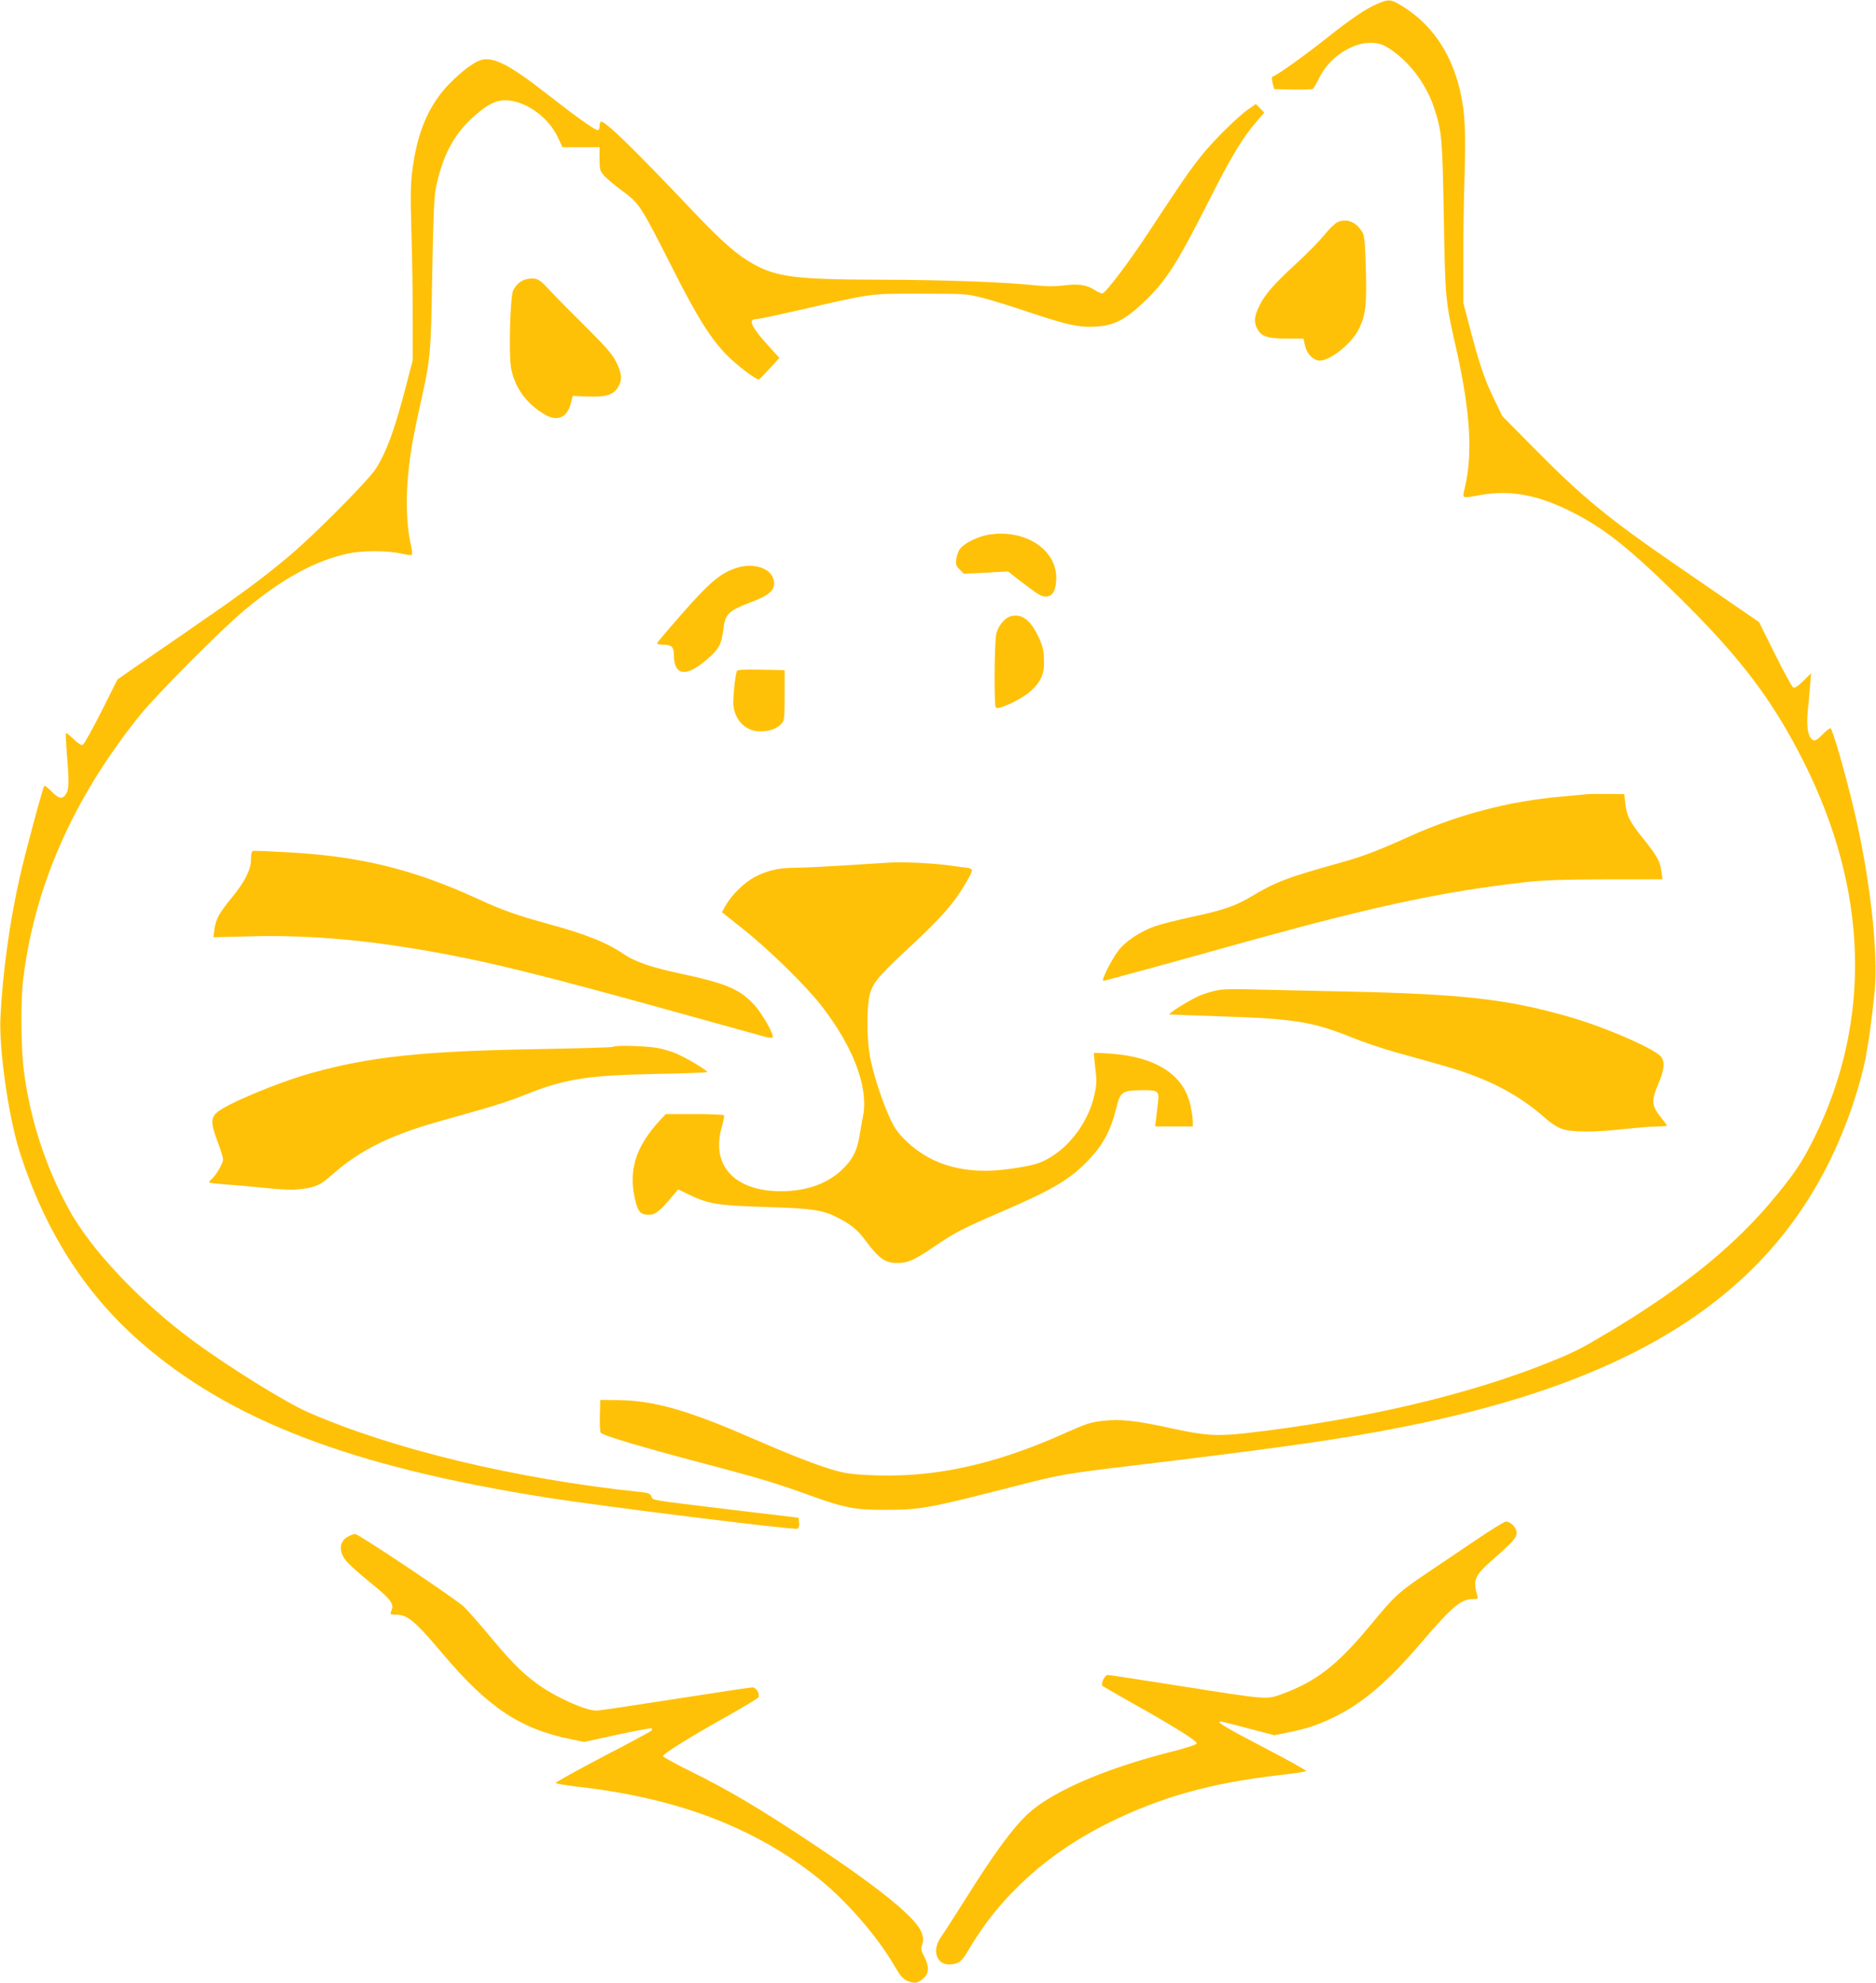
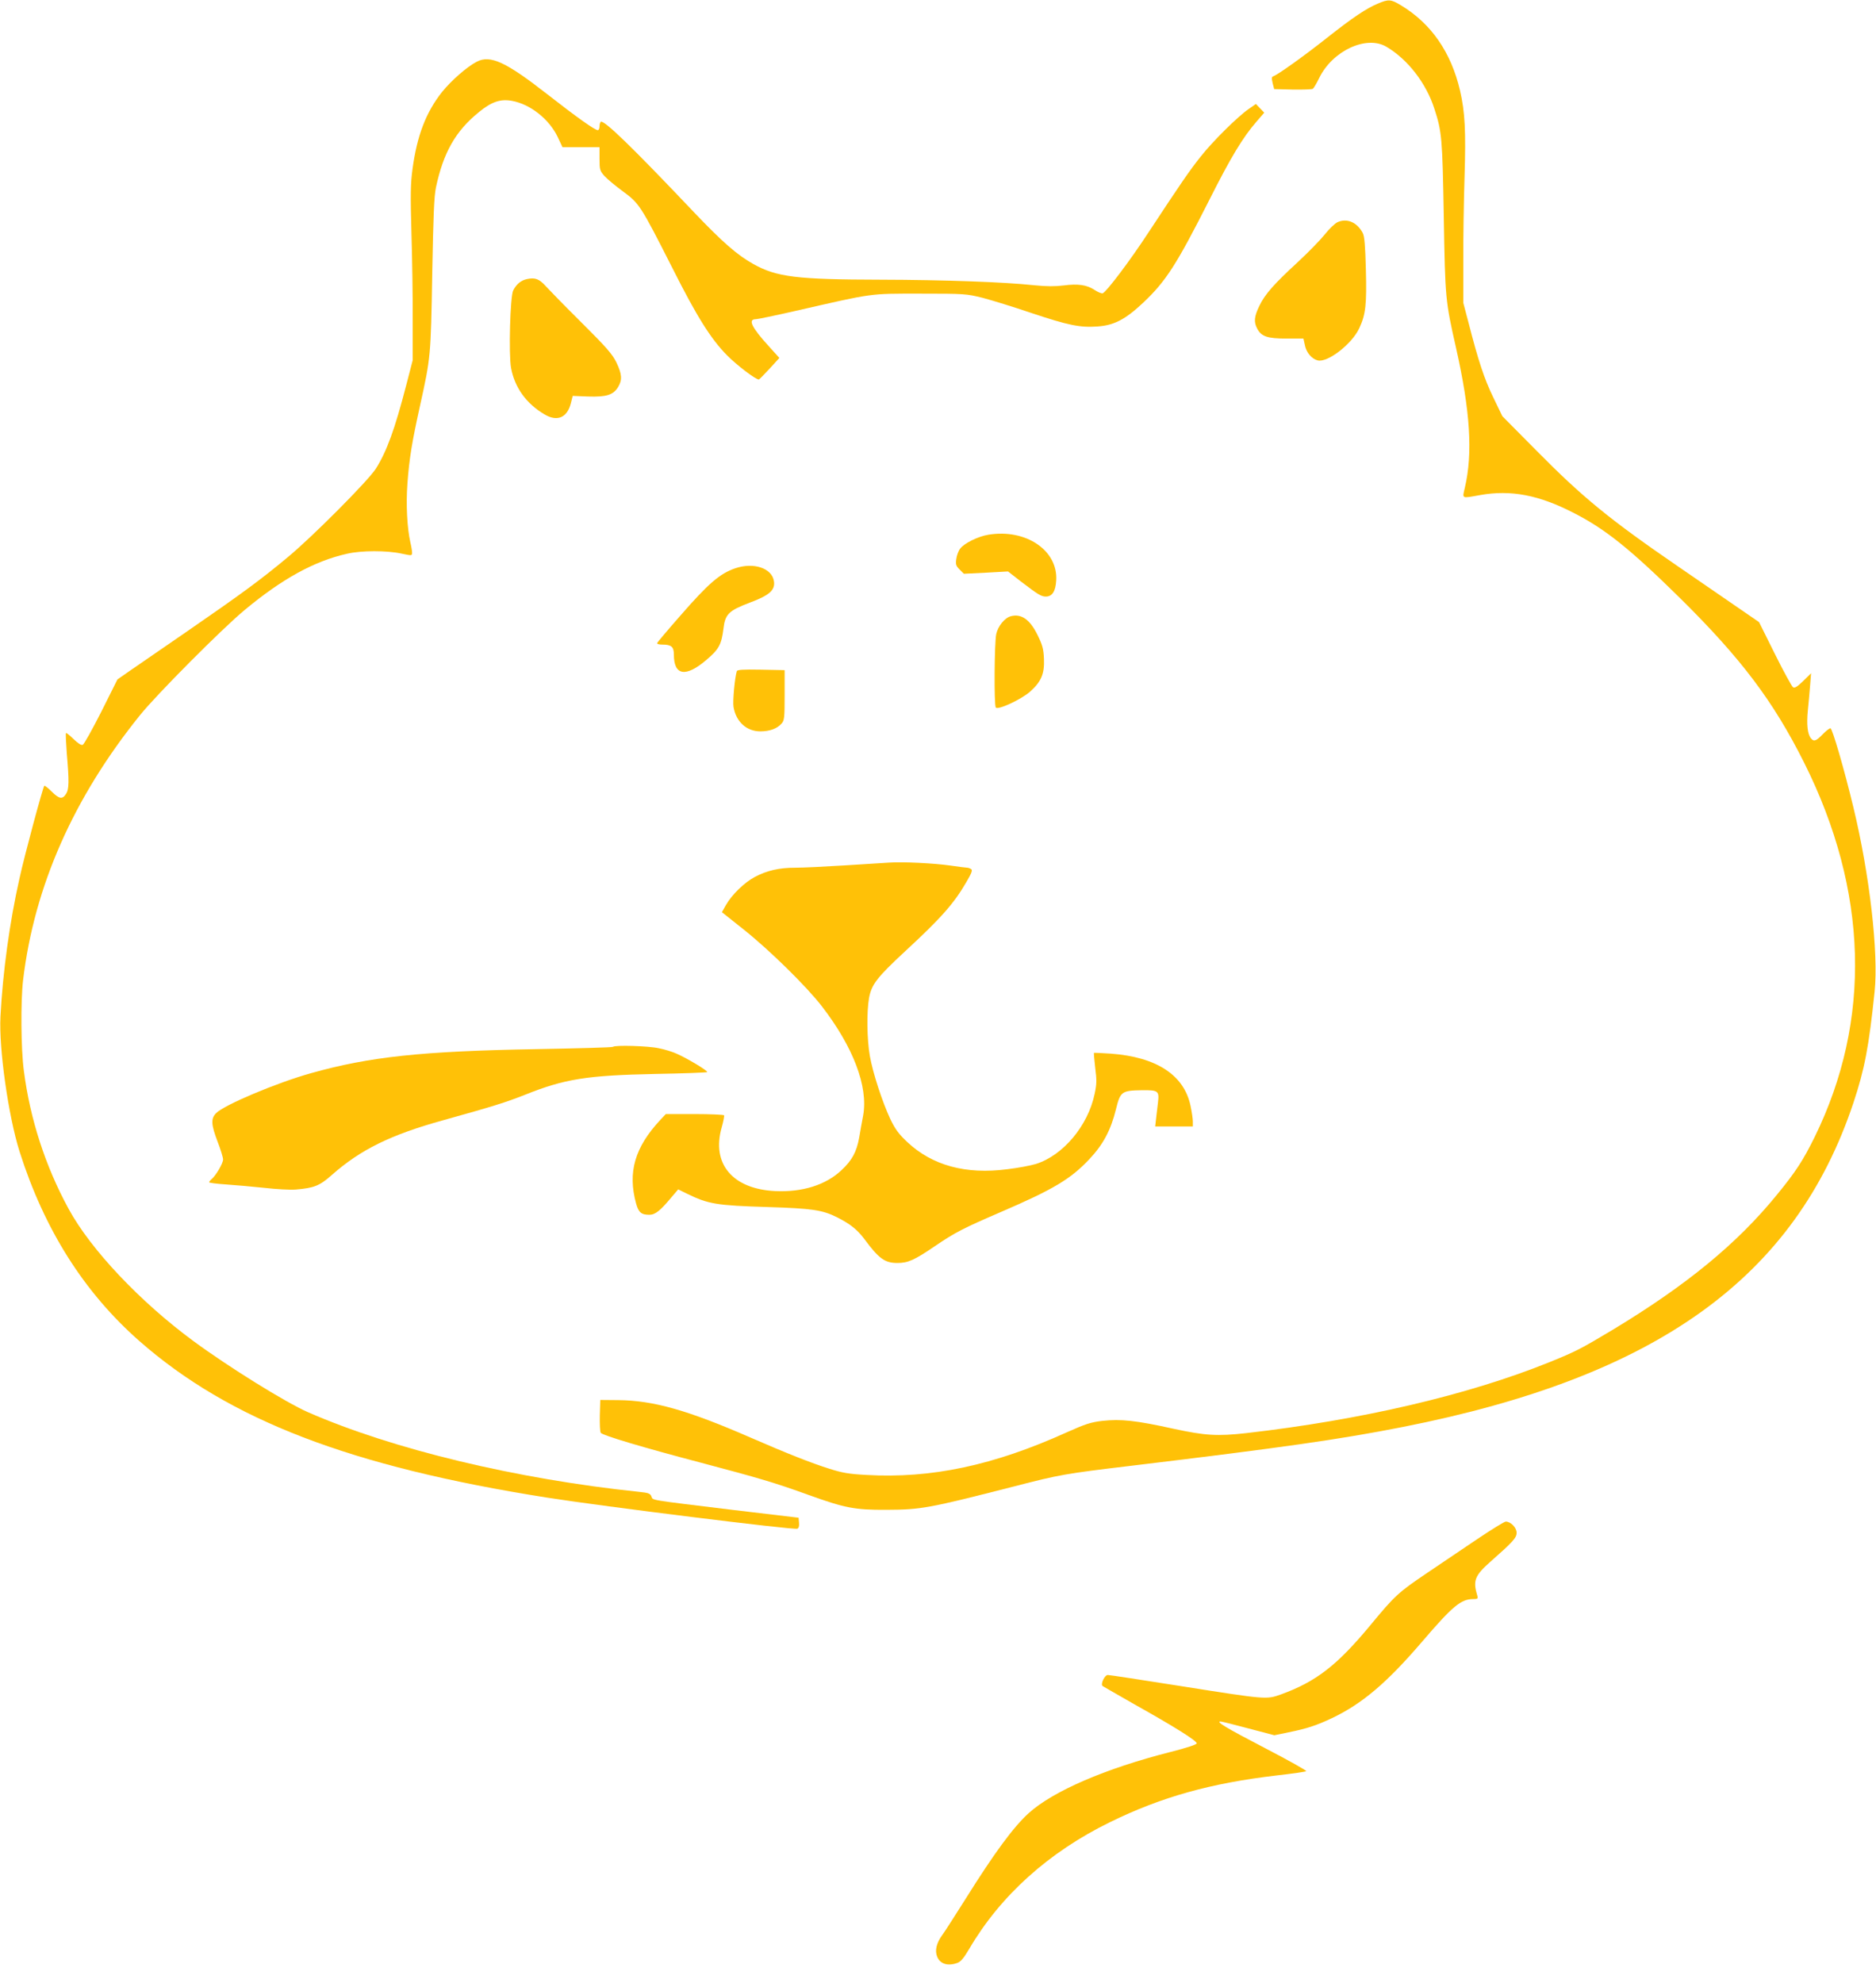
<svg xmlns="http://www.w3.org/2000/svg" version="1.0" width="1211pt" height="1280pt" viewBox="0 0 1211 1280" preserveAspectRatio="xMidYMid meet">
  <g transform="translate(0,1280) scale(0.1,-0.1)" fill="#ffc107" stroke="none">
    <path d="M8895 12777 c-75 -31 -164 -91 -330 -222 -145 -115 -316 -237 -345 -247 -12 -4 -12 -12 -5 -44 l10 -39 120 -3 c66 -1 125 1 130 5 6 5 24 35 40 68 85 177 306 280 435 203 137 -81 256 -234 309 -399 49 -150 52 -190 61 -699 9 -530 10 -539 79 -845 92 -408 109 -681 57 -902 -17 -74 -24 -70 99 -48 197 35 379 1 605 -116 202 -103 364 -233 684 -548 394 -389 602 -664 801 -1061 415 -827 439 -1664 69 -2418 -75 -152 -122 -224 -243 -372 -258 -317 -585 -585 -1062 -873 -206 -123 -234 -138 -404 -207 -526 -213 -1217 -374 -1960 -459 -187 -21 -265 -16 -469 28 -245 54 -340 64 -460 51 -76 -9 -109 -20 -230 -74 -473 -214 -875 -299 -1293 -275 -114 6 -157 14 -239 40 -118 37 -279 101 -504 199 -410 179 -632 242 -860 244 l-115 1 -3 -100 c-1 -55 1 -105 6 -112 10 -16 270 -94 647 -193 374 -99 480 -130 697 -209 231 -83 296 -96 498 -95 227 1 271 9 830 152 289 75 332 82 750 132 982 118 1352 171 1757 251 1642 324 2532 965 2908 2094 71 214 99 358 136 715 26 249 -32 756 -137 1190 -59 245 -136 510 -148 510 -7 0 -30 -18 -51 -40 -42 -43 -56 -48 -75 -25 -22 27 -29 89 -20 180 5 50 12 124 15 165 l6 75 -51 -50 c-39 -38 -54 -47 -66 -40 -8 6 -61 102 -117 215 l-102 205 -160 110 c-88 61 -248 171 -355 244 -448 307 -623 450 -923 754 l-219 221 -58 120 c-58 119 -97 236 -161 486 l-33 125 0 265 c-1 146 3 393 8 550 9 293 3 416 -29 555 -58 248 -186 433 -382 551 -65 39 -79 40 -148 11z" />
    <path d="M3078 12402 c-64 -33 -165 -122 -224 -195 -104 -131 -162 -282 -191 -497 -13 -96 -14 -164 -7 -415 5 -165 9 -417 8 -560 l0 -260 -42 -162 c-73 -282 -126 -428 -196 -538 -50 -78 -405 -435 -566 -569 -176 -147 -303 -240 -660 -486 -162 -112 -328 -226 -369 -254 l-73 -51 -104 -208 c-58 -114 -111 -210 -120 -214 -10 -4 -31 10 -60 38 -24 23 -46 41 -48 38 -3 -3 0 -61 5 -129 16 -183 15 -234 -5 -264 -23 -36 -44 -33 -93 16 -23 23 -45 40 -47 37 -9 -9 -128 -450 -160 -597 -64 -283 -108 -606 -123 -892 -11 -207 51 -642 123 -871 160 -504 416 -909 774 -1224 581 -510 1363 -810 2630 -1010 362 -57 1592 -210 1617 -201 9 4 13 17 11 38 l-3 33 -429 51 c-549 67 -510 60 -521 87 -8 19 -21 23 -80 29 -792 83 -1589 274 -2137 514 -144 63 -514 293 -738 458 -344 253 -664 591 -807 854 -150 275 -249 580 -289 891 -19 141 -21 449 -5 586 72 603 325 1177 755 1710 108 134 531 559 676 679 242 201 449 315 659 362 93 22 259 22 354 1 66 -14 67 -14 67 7 0 11 -5 41 -11 65 -21 94 -29 245 -19 381 12 164 30 270 82 505 68 308 69 316 78 845 7 377 12 502 24 560 48 226 127 365 278 487 82 67 139 86 214 72 118 -22 239 -118 294 -233 l31 -66 120 0 119 0 0 -75 c0 -69 2 -77 31 -110 17 -19 71 -64 120 -100 106 -78 114 -90 320 -496 158 -314 247 -455 351 -561 64 -65 189 -160 207 -157 3 1 34 32 69 70 l63 69 -66 73 c-114 125 -139 177 -86 177 11 0 127 24 258 54 508 116 470 111 803 111 289 0 297 -1 403 -27 60 -16 201 -59 315 -98 237 -79 313 -95 425 -87 108 7 181 45 297 154 147 139 215 245 429 668 136 270 214 399 301 499 l51 59 -27 28 -27 28 -46 -32 c-69 -47 -234 -210 -310 -307 -72 -90 -134 -181 -334 -485 -122 -187 -275 -389 -299 -398 -7 -2 -30 7 -51 21 -51 34 -108 42 -200 30 -56 -7 -110 -7 -189 1 -195 21 -584 35 -993 36 -543 1 -671 17 -822 101 -104 58 -199 141 -383 334 -405 427 -581 597 -602 584 -4 -3 -8 -16 -8 -30 0 -13 -5 -24 -11 -24 -19 0 -137 84 -329 234 -264 206 -365 253 -452 208z" />
    <path d="M8634 11366 c-16 -7 -54 -43 -83 -80 -29 -36 -108 -117 -174 -178 -153 -141 -212 -207 -248 -283 -33 -68 -36 -103 -14 -145 27 -52 66 -65 190 -65 l109 0 9 -41 c9 -49 44 -90 83 -100 64 -16 222 106 269 209 41 88 48 153 42 378 -4 155 -9 214 -20 235 -36 69 -102 98 -163 70z" />
    <path d="M3402 10999 c-38 -8 -68 -32 -89 -73 -20 -38 -30 -414 -14 -501 24 -127 98 -230 217 -300 81 -48 145 -21 169 72 l12 48 99 -4 c118 -4 163 10 194 61 28 46 25 84 -11 159 -26 53 -64 97 -223 255 -105 104 -209 211 -232 236 -43 48 -69 58 -122 47z" />
    <path d="M6380 9349 c-67 -11 -156 -55 -182 -90 -11 -14 -22 -44 -25 -67 -5 -35 -2 -44 22 -68 l27 -27 142 7 143 8 82 -64 c113 -86 132 -98 162 -98 41 0 63 33 67 104 12 194 -196 335 -438 295z" />
    <path d="M4745 9132 c-98 -34 -171 -96 -353 -305 -81 -92 -148 -172 -150 -177 -2 -6 13 -10 33 -10 59 0 75 -14 75 -65 0 -136 77 -148 211 -33 80 68 96 98 109 200 11 95 34 117 171 169 126 47 164 81 155 138 -13 85 -132 124 -251 83z" />
    <path d="M6525 8823 c-39 -10 -83 -64 -94 -115 -12 -55 -15 -457 -3 -474 12 -19 165 52 221 102 73 65 94 116 90 212 -3 66 -10 90 -42 155 -49 99 -104 138 -172 120z" />
    <path d="M4756 8468 c-13 -44 -27 -194 -21 -230 16 -96 84 -158 173 -158 60 0 108 17 137 50 18 20 20 36 20 184 l0 161 -153 3 c-117 2 -153 0 -156 -10z" />
-     <path d="M10240 7674 c-19 -2 -91 -9 -160 -15 -336 -29 -666 -115 -979 -256 -220 -99 -302 -130 -461 -174 -336 -94 -400 -118 -570 -219 -100 -59 -180 -86 -384 -129 -82 -18 -183 -43 -225 -57 -96 -32 -200 -101 -244 -162 -47 -64 -110 -192 -95 -192 6 0 176 46 377 101 201 56 479 133 616 171 778 214 1216 307 1735 365 118 13 243 17 518 18 l364 0 -7 49 c-8 66 -30 105 -114 209 -89 110 -111 152 -119 231 l-7 61 -105 1 c-58 1 -121 0 -140 -2z" />
-     <path d="M1627 7303 c-4 -3 -7 -27 -7 -53 0 -62 -41 -143 -125 -245 -80 -97 -102 -137 -111 -203 l-6 -51 238 6 c350 9 692 -18 1079 -83 422 -70 771 -156 1770 -434 220 -61 426 -118 458 -127 32 -9 61 -13 64 -9 14 14 -69 160 -123 216 -93 98 -180 134 -469 196 -184 39 -294 76 -365 124 -114 78 -245 130 -498 199 -196 54 -293 88 -455 163 -414 190 -763 274 -1229 298 -233 12 -213 11 -221 3z" />
    <path d="M5740 7233 c-30 -2 -159 -10 -285 -18 -127 -8 -271 -15 -321 -15 -104 0 -184 -18 -264 -61 -65 -35 -146 -113 -184 -180 l-26 -46 142 -113 c167 -133 405 -367 503 -494 203 -263 300 -518 267 -704 -7 -37 -19 -102 -26 -145 -17 -92 -46 -146 -115 -210 -101 -95 -252 -142 -426 -134 -276 13 -414 176 -346 412 11 38 17 73 15 77 -3 4 -89 8 -191 8 l-185 0 -35 -37 c-166 -178 -212 -339 -157 -540 16 -58 34 -73 86 -73 38 0 72 28 144 115 l42 49 57 -28 c137 -67 191 -76 520 -86 289 -9 354 -19 448 -66 87 -44 131 -80 177 -141 94 -127 132 -154 213 -154 68 0 109 18 241 108 131 89 181 115 427 221 339 146 451 213 571 341 89 94 139 188 172 323 28 113 36 120 168 122 104 1 112 -4 103 -79 -3 -27 -9 -74 -12 -102 l-6 -53 122 0 121 0 0 33 c0 17 -7 63 -15 101 -42 198 -219 314 -514 336 -58 4 -107 6 -109 5 -2 -2 2 -45 8 -97 10 -79 10 -104 -4 -168 -43 -206 -204 -397 -379 -452 -33 -10 -116 -26 -185 -34 -268 -35 -484 24 -646 176 -55 52 -77 82 -108 146 -53 113 -114 301 -133 409 -19 109 -21 286 -5 375 16 86 51 132 231 299 234 216 318 311 398 450 34 58 40 75 30 82 -8 5 -19 9 -25 9 -6 0 -55 6 -110 14 -105 15 -303 25 -394 19z" />
-     <path d="M7840 6405 c-30 -7 -73 -21 -95 -30 -63 -27 -212 -119 -195 -122 8 -1 166 -7 350 -13 448 -14 579 -35 825 -135 72 -29 198 -72 280 -95 344 -95 404 -113 495 -147 186 -69 334 -156 467 -272 42 -38 86 -67 117 -77 64 -22 212 -22 408 0 81 9 175 16 208 16 33 0 60 3 60 6 0 3 -15 24 -34 47 -67 84 -69 110 -16 235 33 79 38 127 14 160 -35 51 -366 195 -603 262 -391 112 -685 145 -1426 161 -258 5 -544 12 -635 14 -121 3 -180 1 -220 -10z" />
    <path d="M3957 6044 c-3 -4 -228 -10 -499 -15 -736 -13 -1073 -49 -1450 -155 -222 -62 -559 -204 -613 -258 -35 -35 -32 -75 10 -185 19 -49 35 -101 35 -114 0 -25 -46 -103 -73 -126 -9 -7 -17 -17 -17 -21 0 -4 48 -10 107 -14 60 -4 171 -14 248 -22 77 -9 169 -14 205 -11 118 10 153 24 232 94 186 164 379 259 718 353 320 89 404 115 530 165 255 102 399 125 842 134 180 3 329 9 333 12 7 7 -127 88 -198 119 -26 12 -78 28 -115 35 -67 15 -283 21 -295 9z" />
    <path d="M9539 2869 c-90 -61 -238 -161 -329 -222 -183 -124 -205 -143 -365 -337 -216 -260 -350 -363 -575 -445 -96 -34 -89 -35 -652 54 -246 39 -456 71 -467 71 -20 0 -48 -58 -34 -71 5 -3 98 -57 207 -119 252 -141 401 -234 401 -251 0 -8 -60 -28 -170 -56 -421 -107 -758 -253 -915 -395 -98 -89 -221 -256 -407 -553 -66 -104 -133 -210 -151 -234 -37 -51 -49 -100 -32 -140 19 -46 68 -61 128 -40 24 8 42 30 79 92 201 343 513 624 908 817 332 163 651 252 1079 302 99 11 184 24 188 27 4 4 -116 71 -266 149 -252 131 -320 172 -287 172 7 0 87 -20 180 -45 l167 -44 92 19 c118 24 177 43 279 91 196 93 356 229 583 494 198 231 251 275 331 275 28 0 31 3 25 23 -29 96 -16 129 86 219 144 127 168 153 168 186 0 33 -38 72 -70 72 -9 0 -90 -50 -181 -111z" />
-     <path d="M2248 2884 c-56 -30 -63 -90 -19 -151 16 -22 84 -84 151 -138 135 -108 164 -144 149 -182 -12 -33 -13 -33 21 -33 80 0 124 -36 305 -250 297 -352 504 -489 833 -555 l83 -17 215 47 c119 25 219 44 222 41 3 -4 1 -11 -4 -16 -6 -6 -147 -82 -315 -169 -167 -88 -303 -163 -302 -168 1 -4 69 -16 150 -25 638 -73 1136 -263 1544 -589 181 -144 384 -377 495 -570 35 -60 52 -80 83 -94 44 -19 67 -15 105 20 34 31 34 77 2 138 -21 39 -23 50 -14 75 9 23 9 41 -1 74 -28 93 -259 283 -711 583 -329 219 -547 348 -772 458 -103 51 -187 97 -188 103 0 15 162 117 409 255 112 63 205 119 207 125 10 23 -15 64 -39 64 -12 0 -238 -34 -500 -75 -263 -41 -490 -75 -506 -75 -74 0 -274 91 -389 177 -98 73 -165 141 -309 314 -66 79 -138 160 -159 180 -57 53 -679 469 -701 469 -10 -1 -30 -7 -45 -16z" />
  </g>
</svg>